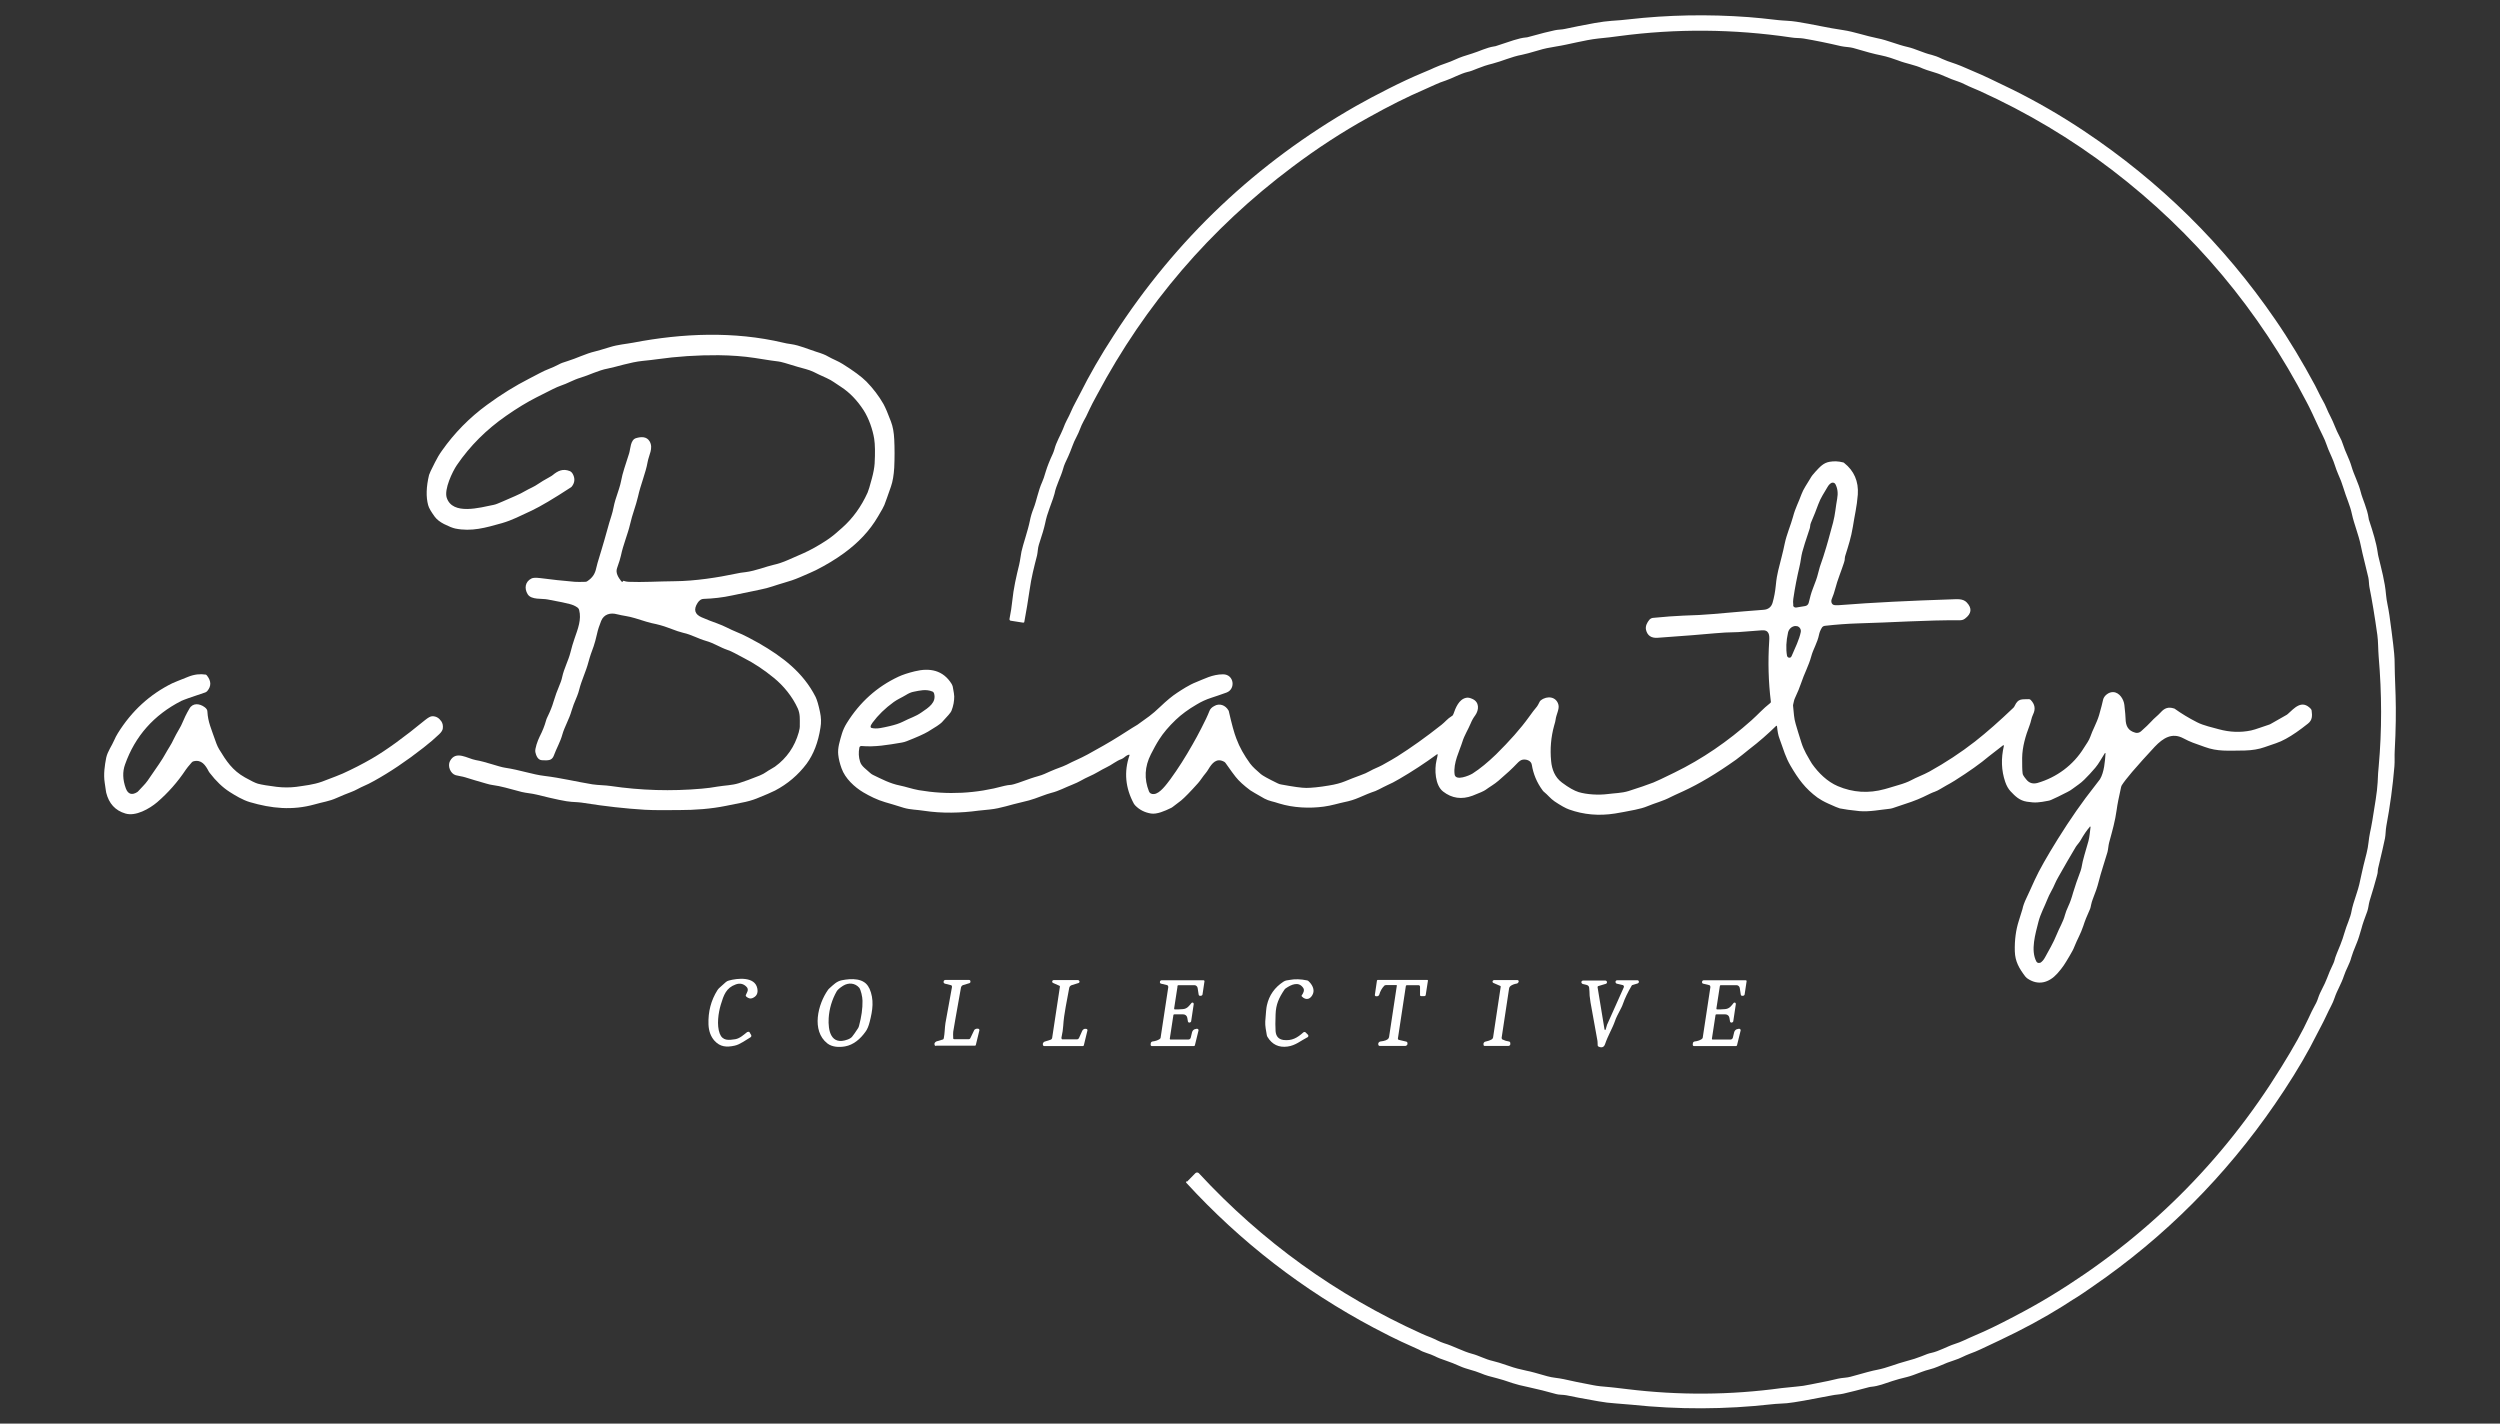
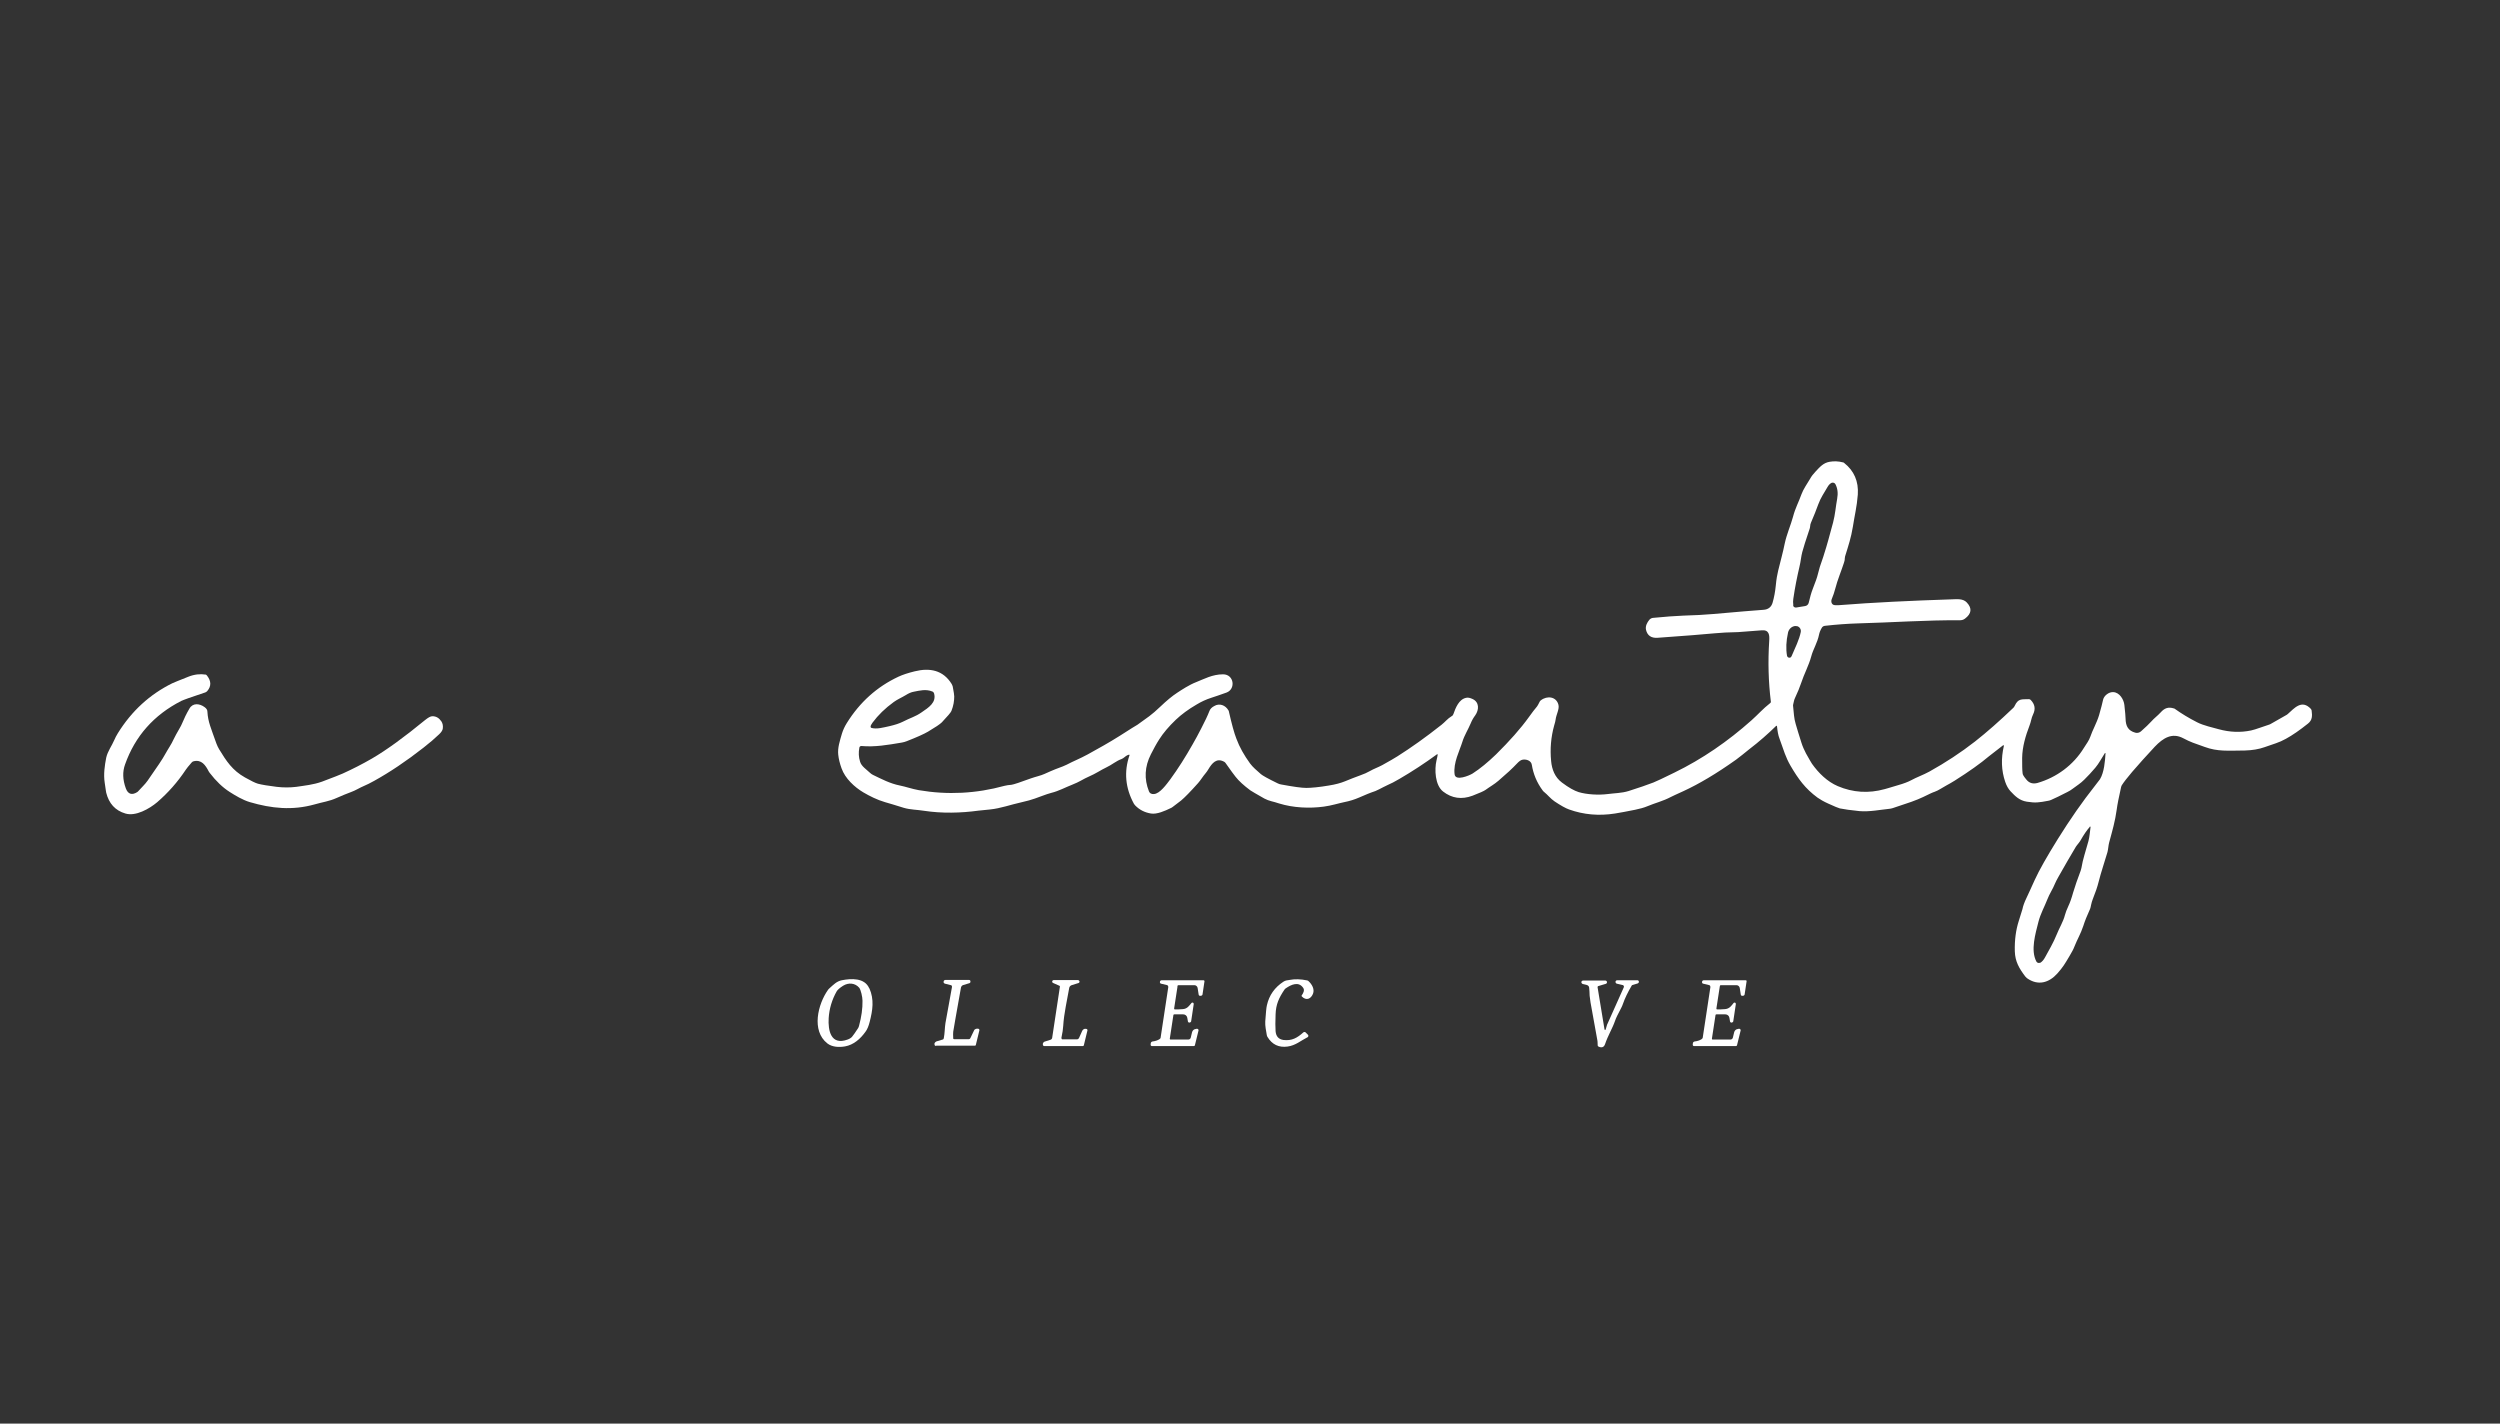
<svg xmlns="http://www.w3.org/2000/svg" width="216" height="123" viewBox="0 0 216 123" fill="none">
  <rect x="0" y="0" width="216" height="123" fill="#333333" stroke="none" />
  <path d="M148.709 85.107C148.658 85.107 148.606 85.146 148.593 85.21L148.296 87.137C148.296 87.176 148.321 87.215 148.347 87.215C148.528 87.215 148.761 87.215 149.033 87.189C149.421 87.163 149.589 86.904 149.783 86.659C149.822 86.62 149.886 86.607 149.938 86.646C149.964 86.671 149.977 86.71 149.977 86.749L149.757 88.223C149.757 88.301 149.666 88.353 149.589 88.353C149.524 88.353 149.472 88.288 149.472 88.236L149.421 87.939C149.395 87.771 149.253 87.641 149.072 87.641H148.296C148.257 87.641 148.218 87.667 148.218 87.719L147.908 89.749C147.908 89.775 147.921 89.801 147.946 89.814H149.524C149.615 89.814 149.692 89.749 149.718 89.659L149.834 89.18C149.873 89.038 149.99 88.922 150.132 88.909L150.248 88.883C150.313 88.883 150.378 88.922 150.391 88.986C150.391 88.999 150.391 89.012 150.391 89.038L150.08 90.305C150.08 90.344 150.028 90.383 149.977 90.383H146.369C146.304 90.383 146.252 90.331 146.252 90.266C146.252 90.254 146.265 90.137 146.265 90.137C146.265 90.06 146.343 89.995 146.421 89.982C146.653 89.956 146.847 89.891 147.015 89.788C147.067 89.749 147.119 89.698 147.119 89.633L147.778 85.288C147.778 85.197 147.74 85.12 147.649 85.107L147.158 84.99C147.093 84.978 147.054 84.926 147.054 84.861C147.054 84.745 147.119 84.693 147.235 84.693C148.515 84.693 149.718 84.693 150.83 84.693C150.869 84.693 150.908 84.719 150.908 84.77L150.74 85.896C150.74 85.973 150.675 86.025 150.597 86.038H150.559C150.481 86.051 150.416 86.012 150.403 85.934L150.313 85.353C150.287 85.223 150.171 85.12 150.041 85.12H148.671L148.709 85.107Z" fill="white" />
  <path d="M138.637 88.948C138.637 88.973 138.663 88.986 138.689 88.986C138.702 88.986 138.727 88.973 138.727 88.96L138.844 88.559C138.844 88.534 138.857 88.521 138.87 88.495L140.292 85.314C140.331 85.236 140.292 85.146 140.215 85.107C140.215 85.107 140.202 85.107 140.189 85.107L139.697 84.99C139.62 84.978 139.568 84.887 139.581 84.809C139.594 84.745 139.658 84.693 139.723 84.693H141.469C141.546 84.693 141.611 84.758 141.598 84.835C141.598 84.9 141.559 84.939 141.508 84.965L141.042 85.107C141.016 85.107 140.99 85.133 140.978 85.159C140.628 85.753 140.383 86.271 140.227 86.723C140.189 86.84 140.137 86.956 140.085 87.059C139.801 87.603 139.607 87.978 139.542 88.197C139.309 88.87 138.934 89.452 138.676 90.215C138.585 90.473 138.404 90.551 138.133 90.435C138.094 90.422 138.055 90.383 138.042 90.344C138.029 90.318 138.042 90.021 138.016 89.904C138.016 89.891 137.822 88.792 137.421 86.607C137.383 86.361 137.357 86.167 137.344 86.025C137.344 85.766 137.318 85.546 137.305 85.353C137.305 85.223 137.201 85.12 137.072 85.094L136.749 85.016C136.671 84.99 136.62 84.913 136.632 84.835C136.645 84.77 136.71 84.719 136.788 84.719H138.702C138.779 84.719 138.844 84.784 138.844 84.861C138.844 84.939 138.805 84.978 138.74 85.003L138.094 85.197C138.055 85.197 138.029 85.249 138.029 85.288L138.637 88.986V88.948Z" fill="white" />
  <path d="M112.487 85.973C112.603 85.805 112.733 85.559 112.603 85.365C112.215 84.771 111.582 85.055 111.09 85.391C111.051 85.417 111.013 85.456 110.974 85.508C110.495 86.219 110.237 86.788 110.211 87.641C110.185 88.262 110.185 88.754 110.211 89.103C110.25 89.542 110.47 89.788 110.883 89.853C111.62 89.943 112.086 89.672 112.616 89.193C112.668 89.154 112.745 89.154 112.797 89.193L113.004 89.4C113.056 89.452 113.056 89.542 113.004 89.594C112.952 89.646 112.978 89.62 112.965 89.62C112.383 89.918 111.931 90.331 111.245 90.422C110.495 90.525 109.913 90.254 109.513 89.594C109.474 89.542 109.461 89.478 109.448 89.413C109.396 89.09 109.293 88.637 109.319 88.249C109.37 87.525 109.409 87.06 109.461 86.853C109.655 85.986 110.133 85.314 110.883 84.822C111.077 84.693 111.207 84.706 111.414 84.667C111.866 84.577 112.383 84.59 112.927 84.706C112.978 84.706 113.03 84.745 113.056 84.771C113.34 85.029 113.599 85.456 113.444 85.857C113.263 86.309 112.862 86.491 112.474 86.09C112.448 86.064 112.448 86.012 112.474 85.986L112.487 85.973Z" fill="white" />
-   <path d="M119.057 84.667H123.325C123.351 84.667 123.377 84.693 123.377 84.719L123.183 85.96C123.183 86.012 123.131 86.064 123.066 86.064H122.782C122.73 86.064 122.691 86.025 122.691 85.973V85.249C122.691 85.184 122.639 85.12 122.562 85.12H121.566C121.514 85.12 121.463 85.158 121.463 85.21L120.777 89.736C120.777 89.775 120.803 89.827 120.842 89.84L121.501 89.995C121.566 90.008 121.618 90.085 121.605 90.15V90.215C121.579 90.305 121.501 90.37 121.411 90.37H119.213C119.148 90.37 119.083 90.318 119.083 90.241C119.083 90.163 119.083 90.241 119.083 90.228V90.15C119.109 90.059 119.187 89.995 119.277 89.982C119.639 89.943 119.872 89.853 119.963 89.723C119.988 89.684 120.001 89.646 120.014 89.607L120.687 85.158C120.687 85.133 120.674 85.107 120.648 85.107H119.769C119.691 85.107 119.626 85.133 119.575 85.197C119.381 85.404 119.251 85.65 119.174 85.921C119.148 86.012 119.07 86.077 118.98 86.077H118.889C118.838 86.077 118.786 86.025 118.786 85.973C118.786 85.96 118.967 84.732 118.967 84.732C118.967 84.693 119.006 84.667 119.032 84.667H119.057Z" fill="white" />
-   <path d="M131.111 84.68C131.163 84.68 131.214 84.719 131.214 84.784C131.214 84.848 131.214 84.809 131.214 84.822L131.188 84.874C131.163 84.926 131.124 84.965 131.059 84.978C130.826 85.016 130.632 85.094 130.503 85.197C130.438 85.249 130.4 85.314 130.387 85.391L129.74 89.672C129.74 89.724 129.766 89.788 129.818 89.814C129.999 89.905 130.18 89.956 130.361 89.982C130.438 89.982 130.503 90.06 130.49 90.15V90.228C130.49 90.305 130.4 90.37 130.322 90.37H128.279C128.214 90.37 128.175 90.318 128.175 90.267C128.175 90.215 128.175 90.267 128.175 90.254V90.15C128.201 90.073 128.266 90.008 128.343 89.995C128.537 89.956 128.731 89.892 128.887 89.801C128.951 89.762 128.99 89.711 129.003 89.633L129.662 85.249C129.662 85.223 129.662 85.197 129.624 85.184L129.029 84.926C128.964 84.9 128.938 84.822 128.964 84.758C128.99 84.719 129.029 84.68 129.081 84.68H131.124H131.111Z" fill="white" />
-   <path d="M64.614 89.167C64.666 89.128 64.731 89.141 64.756 89.18L64.899 89.426C64.937 89.49 64.912 89.581 64.847 89.62C64.485 89.827 63.929 90.253 63.476 90.344C62.778 90.499 62.222 90.46 61.73 89.917C61.407 89.555 61.239 89.09 61.213 88.52C61.174 87.408 61.433 86.426 61.989 85.546C62.041 85.469 62.105 85.391 62.17 85.339L62.687 84.874C62.765 84.796 62.868 84.745 62.972 84.719C63.722 84.512 65.222 84.356 65.429 85.391C65.519 85.818 65.364 86.102 64.989 86.245C64.821 86.309 64.653 86.257 64.472 86.102C64.433 86.064 64.42 86.012 64.446 85.96L64.575 85.676C64.64 85.533 64.614 85.365 64.498 85.262C64.239 84.99 63.916 84.925 63.567 85.055C62.739 85.352 62.532 85.96 62.273 86.814C62.066 87.512 61.911 88.572 62.183 89.296C62.429 89.943 62.959 89.878 63.528 89.788C63.929 89.723 64.291 89.374 64.575 89.154L64.614 89.167Z" fill="white" />
  <path d="M75.115 85.391C75.542 86.361 75.4 87.279 75.141 88.288C75.051 88.65 74.934 88.935 74.779 89.142C74.339 89.762 73.745 90.28 73.007 90.409C72.503 90.499 71.895 90.474 71.481 90.15C70.085 89.051 70.667 86.762 71.533 85.534C71.572 85.482 71.611 85.43 71.662 85.391C72.025 85.068 72.283 84.784 72.736 84.693C73.525 84.538 74.701 84.46 75.102 85.391H75.115ZM73.615 89.581C73.719 89.452 73.9 89.206 74.132 88.844C74.171 88.779 74.21 88.702 74.223 88.624C74.43 87.849 74.533 87.137 74.52 86.465C74.52 86.141 74.378 85.521 74.236 85.34C73.874 84.926 73.318 84.874 72.839 85.172C72.555 85.353 72.361 85.521 72.283 85.663C71.882 86.374 71.65 87.15 71.598 87.965C71.533 89.025 71.779 90.357 73.24 89.814C73.421 89.749 73.55 89.659 73.641 89.555L73.615 89.581Z" fill="white" />
  <path d="M101.741 85.21L101.444 87.137C101.444 87.176 101.469 87.215 101.508 87.215C101.689 87.215 101.922 87.215 102.194 87.189C102.582 87.163 102.75 86.891 102.944 86.659C102.982 86.62 103.047 86.607 103.099 86.646C103.125 86.671 103.138 86.71 103.138 86.749L102.918 88.223C102.918 88.301 102.827 88.353 102.75 88.353C102.685 88.353 102.633 88.288 102.633 88.236L102.582 87.939C102.556 87.771 102.413 87.641 102.232 87.641H101.457C101.418 87.641 101.379 87.667 101.379 87.719L101.069 89.749C101.069 89.775 101.082 89.801 101.107 89.814H102.685C102.776 89.814 102.853 89.749 102.879 89.659L102.995 89.18C103.034 89.038 103.151 88.922 103.293 88.909L103.409 88.883C103.474 88.883 103.539 88.922 103.551 88.986C103.551 88.999 103.551 89.012 103.551 89.038L103.241 90.305C103.241 90.344 103.189 90.383 103.138 90.383H99.53C99.465 90.383 99.413 90.331 99.413 90.266C99.413 90.254 99.426 90.137 99.426 90.137C99.426 90.06 99.504 89.995 99.581 89.982C99.814 89.956 100.008 89.891 100.176 89.788C100.241 89.749 100.28 89.698 100.28 89.633L100.939 85.288C100.939 85.197 100.9 85.12 100.81 85.107L100.319 84.99C100.254 84.978 100.215 84.926 100.215 84.861C100.215 84.745 100.28 84.693 100.396 84.693C101.676 84.693 102.879 84.693 103.991 84.693C104.03 84.693 104.069 84.732 104.069 84.77L103.901 85.896C103.901 85.973 103.836 86.025 103.758 86.038H103.72C103.642 86.051 103.577 86.012 103.564 85.934L103.474 85.353C103.448 85.223 103.332 85.12 103.202 85.12H101.832C101.78 85.12 101.728 85.159 101.715 85.223L101.741 85.21Z" fill="white" />
  <path d="M80.871 90.37C80.806 90.37 80.741 90.318 80.741 90.241C80.741 90.163 80.741 90.215 80.741 90.215V90.137C80.78 90.073 80.832 90.008 80.896 89.982L81.452 89.814C81.491 89.814 81.53 89.762 81.543 89.71C81.633 89.245 81.621 88.818 81.685 88.404C81.827 87.577 82.021 86.529 82.254 85.262C82.254 85.197 82.228 85.133 82.164 85.12L81.646 84.99C81.556 84.965 81.504 84.887 81.53 84.796C81.543 84.719 81.608 84.667 81.685 84.667H83.728C83.793 84.667 83.845 84.719 83.845 84.783V84.822C83.845 84.887 83.806 84.939 83.741 84.951L83.224 85.107C83.121 85.133 83.056 85.223 83.03 85.314C82.616 87.654 82.383 88.934 82.358 89.141C82.345 89.258 82.345 89.439 82.358 89.71C82.358 89.762 82.396 89.788 82.448 89.788H83.703C83.754 89.788 83.806 89.762 83.832 89.71L84.168 89.012C84.168 88.986 84.194 88.973 84.207 88.96C84.284 88.896 84.388 88.857 84.517 88.883C84.582 88.883 84.621 88.947 84.621 89.012L84.31 90.292C84.31 90.318 84.272 90.344 84.246 90.344H80.896L80.871 90.37Z" fill="white" />
  <path d="M93.775 88.896H93.853C93.905 88.896 93.956 88.948 93.956 88.999C93.956 89.051 93.956 89.012 93.956 89.025L93.646 90.305C93.646 90.344 93.594 90.383 93.556 90.383H90.232C90.168 90.383 90.103 90.331 90.103 90.254C90.103 90.176 90.103 90.254 90.103 90.228V90.163C90.129 90.086 90.18 90.021 90.258 89.995L90.788 89.827C90.853 89.801 90.892 89.749 90.905 89.685L91.577 85.249C91.577 85.21 91.577 85.184 91.538 85.172L90.982 84.926C90.918 84.9 90.892 84.822 90.918 84.758C90.943 84.706 90.982 84.68 91.034 84.68H93.129C93.206 84.68 93.258 84.732 93.271 84.809C93.271 84.874 93.232 84.926 93.168 84.939L92.586 85.12C92.482 85.159 92.392 85.249 92.379 85.366C92.198 86.426 91.926 87.551 91.862 88.637C91.849 88.896 91.797 89.245 91.706 89.672C91.706 89.737 91.732 89.801 91.797 89.801C91.797 89.801 91.81 89.801 91.823 89.801H93.038C93.129 89.801 93.194 89.749 93.232 89.672L93.504 89.064C93.556 88.961 93.659 88.883 93.788 88.883L93.775 88.896Z" fill="white" />
  <path d="M17.725 58.274C17.79 58.274 17.841 58.312 17.88 58.364C18.255 58.843 18.268 59.282 17.906 59.709C17.854 59.761 17.802 59.8 17.738 59.825C16.548 60.214 15.85 60.472 15.656 60.563C13.289 61.778 11.673 63.602 10.806 66.046C10.574 66.679 10.6 67.378 10.871 68.115C11.065 68.645 11.427 68.71 11.854 68.438C11.88 68.425 11.893 68.412 11.919 68.386C12.203 68.063 12.526 67.778 12.759 67.442C13.574 66.278 14.078 65.528 14.246 65.205C14.531 64.688 14.815 64.3 15.009 63.86C15.1 63.666 15.281 63.33 15.552 62.864C15.617 62.748 15.682 62.632 15.733 62.502C15.902 62.089 16.108 61.662 16.367 61.222C16.665 60.705 17.247 60.782 17.673 61.093C17.828 61.209 17.919 61.326 17.919 61.481C17.971 62.386 18.229 62.903 18.695 64.235C18.759 64.403 18.837 64.572 18.928 64.727C19.548 65.748 20.078 66.563 21.165 67.171C21.695 67.468 22.057 67.649 22.29 67.714C22.639 67.804 23.182 67.895 23.919 67.985C24.488 68.05 25.044 68.05 25.587 67.985C26.35 67.869 27.075 67.804 27.825 67.533C28.82 67.158 29.415 66.925 29.609 66.835C30.463 66.447 31.303 66.02 32.131 65.541C33.398 64.804 34.924 63.692 36.721 62.218C36.993 61.998 37.2 61.882 37.355 61.882C37.678 61.882 37.924 62.024 38.131 62.321C38.248 62.502 38.286 62.696 38.26 62.929C38.248 63.084 38.131 63.265 37.937 63.446C37.575 63.796 37.122 64.183 36.592 64.597C35.092 65.774 33.657 66.731 32.325 67.468C31.976 67.662 31.691 67.804 31.471 67.895C31.07 68.063 30.721 68.296 30.32 68.438C29.971 68.567 29.557 68.736 29.092 68.942C28.432 69.24 27.902 69.291 27.191 69.498C25.251 70.042 23.441 69.848 21.591 69.305C20.971 69.123 20.311 68.722 19.846 68.425C19.238 68.037 18.669 67.494 18.113 66.77C18.087 66.731 18.061 66.692 18.035 66.653C17.751 66.097 17.402 65.606 16.729 65.774C16.665 65.787 16.6 65.826 16.561 65.878C16.29 66.188 16.121 66.395 16.057 66.498C15.345 67.572 14.518 68.503 13.574 69.317C12.914 69.873 11.725 70.559 10.832 70.287C9.953 70.029 9.41 69.421 9.177 68.49C9.177 68.49 9.125 68.205 9.048 67.636C8.931 66.886 9.048 66.136 9.177 65.464C9.306 64.895 9.656 64.455 9.875 63.938C9.953 63.757 10.056 63.55 10.186 63.343C11.376 61.429 12.94 59.994 14.88 59.037C15.022 58.972 15.488 58.778 16.277 58.468C16.794 58.261 17.311 58.209 17.777 58.287L17.725 58.274Z" fill="white" />
-   <path d="M53.855 50.178C54.023 50.23 54.179 50.269 54.295 50.269C55.511 50.321 56.843 50.23 58.304 50.217C60.05 50.204 62.041 49.894 63.619 49.558C63.826 49.506 64.11 49.467 64.446 49.428C65.261 49.325 66.27 48.924 66.813 48.808C67.227 48.717 67.653 48.575 68.119 48.368C68.391 48.252 68.817 48.071 69.386 47.812C70.007 47.54 70.68 47.165 71.43 46.674C71.934 46.338 72.348 45.976 72.761 45.601C73.667 44.799 74.404 43.79 74.96 42.562C75.025 42.419 75.154 42.006 75.335 41.32C75.464 40.842 75.542 40.415 75.568 40.053C75.619 39.109 75.606 38.398 75.529 37.906C75.4 37.117 75.076 36.16 74.611 35.436C74.055 34.583 73.408 33.91 72.671 33.432C72.361 33.225 72.154 33.083 72.05 33.018C71.895 32.902 71.675 32.785 71.404 32.656C70.912 32.436 70.55 32.268 70.305 32.139C69.852 31.919 69.399 31.841 68.934 31.699C67.99 31.402 67.434 31.247 67.266 31.233C67.085 31.221 66.399 31.117 65.183 30.923C64.24 30.781 63.205 30.703 62.08 30.69C60.27 30.677 58.498 30.794 56.752 31.04C56.48 31.078 56.067 31.13 55.524 31.182C54.476 31.285 53.209 31.712 52.523 31.841C51.683 31.997 50.881 32.423 50.17 32.63C49.549 32.811 49.032 33.135 48.437 33.328C48.269 33.38 48.049 33.484 47.752 33.626C47.183 33.91 46.717 34.156 46.342 34.337C45.553 34.738 44.674 35.268 43.73 35.928C42.036 37.105 40.613 38.514 39.475 40.182C39.087 40.751 38.363 42.277 38.596 43.001C39.1 44.54 41.467 43.855 42.644 43.622C42.773 43.596 42.889 43.557 43.006 43.506C43.032 43.506 43.523 43.286 44.506 42.859C44.855 42.704 45.152 42.562 45.385 42.419C45.734 42.212 46.135 42.07 46.536 41.786C46.691 41.669 47.028 41.475 47.532 41.191C47.609 41.152 47.687 41.1 47.752 41.049C48.204 40.674 48.631 40.467 49.226 40.7C49.355 40.751 49.459 40.868 49.536 41.049C49.691 41.398 49.64 41.734 49.407 42.032C49.381 42.07 49.342 42.096 49.303 42.122C47.816 43.092 46.704 43.751 45.941 44.114C44.894 44.592 44.299 44.928 43.368 45.2C41.945 45.601 40.743 45.95 39.333 45.665C39.1 45.614 38.777 45.484 38.363 45.277C38.014 45.096 37.743 44.889 37.562 44.644C37.251 44.217 37.057 43.894 36.993 43.648C36.799 42.937 36.825 42.057 37.07 41.036C37.096 40.945 37.251 40.583 37.575 39.962C37.755 39.6 37.95 39.264 38.182 38.941C39.256 37.415 40.562 36.083 42.088 34.971C43.303 34.078 44.519 33.328 45.734 32.708C46.213 32.462 46.51 32.307 46.627 32.242C47.183 31.932 47.7 31.802 48.269 31.492C48.45 31.389 48.696 31.298 49.006 31.208C49.821 30.962 50.571 30.561 51.45 30.354C51.631 30.315 52.045 30.186 52.692 29.992C53.39 29.772 54.101 29.721 54.722 29.604C58.963 28.789 63.438 28.608 67.653 29.604C67.847 29.656 68.08 29.695 68.352 29.733C69.089 29.837 69.904 30.199 70.524 30.393C70.99 30.535 71.326 30.665 71.533 30.794C71.96 31.04 72.412 31.195 72.813 31.453C73.744 32.035 74.43 32.54 74.856 32.966C75.438 33.561 75.93 34.208 76.331 34.906C76.499 35.217 76.719 35.721 76.977 36.419C77.145 36.859 77.236 37.376 77.262 37.958C77.3 38.734 77.3 39.549 77.262 40.402C77.223 41.049 77.132 41.605 76.977 42.044C76.706 42.833 76.512 43.363 76.408 43.635C76.369 43.751 76.188 44.075 75.865 44.618C75.128 45.885 74.132 46.907 72.93 47.786C72.205 48.316 71.391 48.808 70.498 49.26C70.253 49.377 69.8 49.584 69.128 49.868C68.649 50.075 68.184 50.23 67.718 50.359C67.059 50.541 66.451 50.799 65.688 50.941C65.3 51.019 64.485 51.187 63.257 51.446C62.429 51.627 61.602 51.717 60.8 51.743C60.593 51.743 60.425 51.859 60.27 52.092C59.907 52.661 60.024 53.075 60.619 53.334C61.11 53.541 61.55 53.722 61.938 53.851C62.597 54.084 63.076 54.381 63.632 54.601C64.24 54.834 65.132 55.325 65.546 55.558C67.641 56.761 69.399 58.118 70.46 60.2C70.589 60.459 70.718 60.899 70.848 61.52C70.951 61.985 70.964 62.438 70.886 62.877C70.692 64.145 70.291 65.166 69.697 65.981C68.96 66.964 68.041 67.74 66.955 68.309C66.658 68.464 66.127 68.684 65.365 68.994C65.002 69.136 64.563 69.266 64.058 69.356C63.67 69.434 63.231 69.524 62.714 69.628C61.446 69.886 60.063 69.99 58.679 69.99C57.515 69.99 56.675 70.016 55.718 69.964C54.023 69.86 52.291 69.666 50.493 69.382C50.118 69.317 49.808 69.304 49.368 69.278C48.928 69.253 47.933 69.046 46.381 68.658C45.903 68.541 45.502 68.528 45.075 68.425C43.95 68.128 43.277 67.921 42.579 67.83C42.398 67.804 42.217 67.766 42.01 67.701C41.325 67.507 40.717 67.326 40.187 67.158C39.941 67.08 39.657 67.054 39.372 66.977C38.919 66.847 38.648 66.188 38.881 65.748C39.398 64.804 40.381 65.541 41.105 65.671C41.958 65.813 43.096 66.252 43.627 66.33C44.933 66.524 46.032 66.925 47.053 67.041C48.45 67.209 49.834 67.546 51.179 67.766C51.683 67.843 52.342 67.843 52.743 67.908C55.368 68.296 58.007 68.373 60.632 68.141C61.11 68.102 61.563 68.037 62.002 67.96C62.636 67.856 63.218 67.856 63.813 67.675C64.304 67.52 64.912 67.3 65.649 67.002C65.869 66.912 66.05 66.808 66.218 66.692C66.451 66.524 66.71 66.408 66.955 66.24C67.977 65.502 68.662 64.507 69.011 63.278C69.076 63.045 69.115 62.839 69.102 62.632C69.102 62.14 69.141 61.7 68.934 61.222C68.468 60.188 67.705 59.257 66.865 58.571C65.998 57.86 65.132 57.291 64.291 56.864C63.658 56.541 63.257 56.282 62.817 56.14C62.274 55.959 61.627 55.545 61.007 55.377C60.321 55.183 59.713 54.821 59.041 54.679C58.808 54.627 58.369 54.485 57.735 54.239C57.295 54.071 56.817 53.941 56.3 53.838C56.157 53.812 55.679 53.67 54.864 53.411C54.282 53.23 53.817 53.204 53.325 53.075C52.73 52.907 52.174 53.075 51.941 53.644C51.786 54.032 51.657 54.407 51.579 54.782C51.476 55.222 51.386 55.571 51.295 55.83C51.127 56.282 50.972 56.709 50.842 57.2C50.635 58.002 50.248 58.765 50.041 59.593C49.989 59.787 49.937 59.968 49.859 60.149C49.627 60.679 49.472 61.106 49.381 61.416C49.187 62.114 48.76 62.839 48.592 63.446C48.424 64.08 48.075 64.662 47.829 65.334C47.765 65.49 47.635 65.619 47.48 65.658C47.325 65.696 47.105 65.709 46.821 65.683C46.446 65.658 46.316 65.257 46.252 64.972C46.2 64.688 46.459 63.977 46.627 63.64C46.872 63.162 47.053 62.709 47.17 62.282C47.196 62.166 47.247 62.05 47.299 61.946C47.545 61.442 47.713 61.015 47.816 60.653C47.984 60.097 48.14 59.67 48.282 59.347C48.424 59.024 48.528 58.726 48.579 58.468C48.734 57.756 49.122 57.032 49.278 56.399C49.394 55.946 49.51 55.532 49.64 55.17C49.937 54.317 50.248 53.528 50.041 52.713C50.015 52.61 49.95 52.519 49.859 52.467C49.678 52.338 49.459 52.248 49.2 52.183C48.993 52.118 48.359 51.989 47.325 51.795C46.834 51.691 45.903 51.847 45.592 51.342C45.282 50.838 45.372 50.256 45.915 49.984C46.058 49.907 46.303 49.907 46.665 49.946C47.622 50.075 48.618 50.178 49.666 50.269C49.885 50.282 50.183 50.282 50.584 50.269C50.635 50.269 50.687 50.256 50.739 50.217C51.191 49.92 51.411 49.584 51.515 49.079C51.541 48.95 51.58 48.795 51.631 48.627C51.851 47.889 52.058 47.23 52.226 46.635C52.226 46.609 52.278 46.441 52.368 46.131C52.575 45.381 52.73 44.838 52.834 44.54C52.989 44.075 53.028 43.635 53.17 43.195C53.429 42.419 53.597 41.902 53.648 41.618C53.804 40.777 54.036 40.208 54.36 39.161C54.476 38.786 54.463 37.997 54.955 37.855C55.394 37.725 55.873 37.699 56.131 38.139C56.468 38.734 56.054 39.316 55.95 39.937C55.795 40.842 55.343 41.889 55.123 42.911C54.942 43.7 54.631 44.437 54.437 45.303C54.243 46.144 53.843 47.062 53.648 48.006C53.61 48.213 53.493 48.575 53.312 49.092C53.17 49.493 53.416 49.881 53.674 50.217C53.7 50.243 53.739 50.269 53.778 50.282L53.855 50.178Z" fill="white" />
  <path d="M97.421 65.244C97.253 65.308 97.085 65.515 96.904 65.58C96.684 65.657 96.477 65.774 96.257 65.916C95.792 66.239 95.378 66.382 94.874 66.692C94.382 66.989 93.878 67.157 93.374 67.455C93.193 67.558 92.947 67.675 92.624 67.804C92.055 68.024 91.473 68.347 90.839 68.502C90.348 68.632 89.843 68.852 89.416 68.994C89.119 69.097 88.731 69.214 88.253 69.317C87.36 69.511 86.455 69.847 85.537 69.938C84.942 70.002 84.606 70.041 84.528 70.041C83.015 70.248 81.386 70.287 79.847 70.054C79.201 69.951 78.657 69.964 78.088 69.796C77.377 69.576 76.834 69.408 76.459 69.304C75.787 69.11 75.127 68.774 74.597 68.464C73.834 68.011 73.019 67.261 72.709 66.382C72.554 65.955 72.463 65.567 72.424 65.205C72.36 64.623 72.554 64.028 72.748 63.368C72.838 63.084 72.968 62.787 73.162 62.476C74.287 60.666 75.774 59.334 77.623 58.467C77.985 58.299 78.451 58.144 79.032 58.002C80.338 57.679 81.489 57.898 82.227 59.101C82.265 59.166 82.291 59.243 82.317 59.321C82.408 59.786 82.446 60.071 82.446 60.174C82.446 60.562 82.382 60.976 82.201 61.429C82.149 61.558 81.877 61.881 81.373 62.412C81.218 62.567 80.817 62.838 80.183 63.213C79.834 63.42 79.226 63.692 78.334 64.041C78.205 64.093 78.063 64.132 77.92 64.157C76.692 64.364 75.606 64.558 74.429 64.455C74.338 64.455 74.261 64.507 74.248 64.597C74.17 65.011 74.183 65.412 74.312 65.813C74.429 66.213 74.856 66.472 75.179 66.782C75.256 66.847 75.334 66.912 75.424 66.951C76.149 67.3 76.899 67.701 77.752 67.869C78.218 67.959 78.8 68.166 79.382 68.27C81.877 68.696 84.347 68.567 86.791 67.895C86.985 67.843 87.141 67.83 87.399 67.804C87.58 67.778 88.136 67.597 89.08 67.248C89.481 67.106 89.921 67.015 90.231 66.873C90.632 66.692 90.955 66.55 91.188 66.459C91.718 66.265 92.042 66.136 92.158 66.071C92.766 65.748 93.27 65.567 93.981 65.179C94.912 64.662 95.766 64.196 96.749 63.575C97.641 63.007 98.145 62.683 98.275 62.618C98.339 62.58 98.676 62.334 99.296 61.881C99.568 61.675 99.891 61.403 100.253 61.054C100.796 60.536 101.275 60.136 101.715 59.851C102.09 59.605 102.749 59.166 103.357 58.933C104.016 58.674 104.753 58.261 105.672 58.261C106.629 58.261 106.784 59.541 105.969 59.838C105.439 60.032 104.999 60.174 104.65 60.291C104.21 60.433 103.784 60.627 103.383 60.873C102.671 61.286 102.077 61.726 101.585 62.192C100.977 62.774 100.499 63.343 100.163 63.873C99.904 64.274 99.671 64.713 99.439 65.166C98.895 66.239 98.844 67.3 99.27 68.373C99.335 68.541 99.477 68.619 99.697 68.606C100.214 68.58 100.796 67.752 101.12 67.326C101.792 66.407 102.426 65.399 103.034 64.326C103.292 63.873 103.551 63.407 103.797 62.916C104.107 62.321 104.34 61.83 104.495 61.429C104.559 61.261 104.689 61.118 104.909 61.002C105.361 60.73 105.879 60.925 106.137 61.377C106.163 61.416 106.176 61.442 106.176 61.48C106.422 62.554 106.629 63.33 106.823 63.821C107.094 64.558 107.495 65.257 107.999 65.955C108.258 66.304 108.568 66.55 108.943 66.886C109.073 67.002 109.551 67.274 110.379 67.675C110.482 67.727 110.586 67.765 110.689 67.778C111.737 67.972 112.461 68.076 112.862 68.076C113.262 68.076 114 68.011 114.814 67.869C115.396 67.778 115.849 67.649 116.198 67.507C116.663 67.313 117.103 67.145 117.53 66.989C117.853 66.873 118.125 66.757 118.345 66.627C118.707 66.42 119.056 66.304 119.418 66.11C120.052 65.761 120.491 65.502 120.737 65.347C121.901 64.61 123.181 63.705 124.552 62.618C124.849 62.386 125.069 62.088 125.418 61.881C125.496 61.843 125.548 61.778 125.573 61.7C125.767 61.144 126.052 60.42 126.673 60.291C126.828 60.252 127.009 60.291 127.229 60.394C127.823 60.666 127.798 61.325 127.461 61.804C127.306 62.011 127.177 62.231 127.061 62.515C126.854 63.019 126.517 63.537 126.349 64.093C126.117 64.856 125.548 65.903 125.677 66.899C125.754 67.52 126.957 67.002 127.229 66.834C127.875 66.42 128.548 65.864 129.259 65.179C130.423 64.028 131.38 62.955 132.104 61.946C132.414 61.519 132.595 61.274 132.673 61.196C132.88 60.963 132.906 60.847 133.035 60.614C133.061 60.575 133.087 60.536 133.125 60.511C133.669 60.084 134.47 60.174 134.651 60.899C134.742 61.274 134.457 61.739 134.406 62.166C134.393 62.282 134.354 62.45 134.276 62.696C134.005 63.679 133.914 64.713 134.018 65.761C134.082 66.472 134.341 67.157 134.949 67.61C135.531 68.05 136.022 68.321 136.397 68.438C137.083 68.645 138.104 68.709 138.906 68.606C139.488 68.528 140.121 68.528 140.703 68.347C141.596 68.063 142.32 67.817 142.85 67.61C143.083 67.52 143.691 67.235 144.66 66.757C147.079 65.58 149.303 64.041 151.32 62.243C151.902 61.726 152.303 61.248 152.95 60.743C152.988 60.718 153.014 60.666 153.001 60.614C152.794 58.92 152.743 57.187 152.859 55.39C152.898 54.859 152.859 54.407 152.213 54.459C150.945 54.562 150.273 54.614 150.182 54.614C149.368 54.627 148.682 54.666 148.152 54.717C147.221 54.808 145.566 54.937 143.212 55.105C142.669 55.144 142.333 54.911 142.216 54.42C142.139 54.096 142.32 53.773 142.501 53.553C142.578 53.463 142.695 53.398 142.811 53.385C143.872 53.282 144.751 53.217 145.423 53.191C146.406 53.166 147.273 53.114 148.049 53.049C150.131 52.868 151.566 52.739 152.368 52.687C152.782 52.661 153.053 52.441 153.157 52.053C153.286 51.601 153.376 51.122 153.428 50.592C153.48 50.036 153.557 49.609 153.635 49.299C153.881 48.277 154.023 47.838 154.204 46.945C154.359 46.195 154.734 45.329 154.915 44.656C155.122 43.868 155.394 43.415 155.652 42.691C155.808 42.264 156.144 41.786 156.389 41.372C156.506 41.152 156.674 40.945 156.868 40.738C157.243 40.337 157.54 39.988 158.084 39.898C158.446 39.833 158.834 39.846 159.234 39.949C159.273 39.949 159.312 39.975 159.338 40.001C160.191 40.673 160.592 41.592 160.515 42.73C160.437 43.777 160.23 44.566 160.088 45.51C159.933 46.454 159.713 47.113 159.415 48.07C159.403 48.122 159.39 48.187 159.39 48.239C159.39 48.394 159.351 48.523 159.312 48.639C159.105 49.286 158.756 50.114 158.562 50.877C158.484 51.161 158.394 51.459 158.265 51.756C158.174 51.963 158.239 52.273 158.536 52.286C158.717 52.286 158.834 52.299 158.898 52.286C161.847 52.053 165.105 51.898 168.662 51.782C169.075 51.769 169.606 51.704 169.929 52.053C170.407 52.558 170.343 53.023 169.774 53.45C169.644 53.553 169.489 53.592 169.308 53.592C166.528 53.566 163.424 53.786 160.45 53.864C159.635 53.89 158.704 53.954 157.67 54.071C157.553 54.084 157.45 54.148 157.398 54.252C157.282 54.446 157.204 54.64 157.165 54.834C157.023 55.545 156.661 56.075 156.493 56.709C156.286 57.485 155.872 58.235 155.601 59.062C155.497 59.386 155.316 59.812 155.083 60.317C155.045 60.407 155.006 60.498 154.993 60.588L154.928 60.873C154.915 60.937 154.915 60.989 154.928 61.054C154.993 61.636 154.993 62.037 155.148 62.554C155.264 62.968 155.433 63.498 155.639 64.157C155.743 64.494 155.885 64.804 156.04 65.101C156.325 65.606 156.493 65.903 156.558 65.994C157.127 66.795 157.877 67.532 158.782 67.921C160.088 68.477 161.446 68.567 162.842 68.179C162.881 68.179 163.269 68.05 163.98 67.843C164.485 67.701 164.847 67.558 165.092 67.429C165.61 67.145 166.153 66.963 166.696 66.666C168.093 65.89 169.412 65.024 170.64 64.067C171.662 63.265 172.761 62.295 173.951 61.157C174.002 61.105 174.041 61.054 174.067 60.989C174.377 60.33 174.662 60.433 175.296 60.407C175.36 60.407 175.412 60.433 175.451 60.472C175.813 60.847 175.89 61.248 175.658 61.726C175.502 62.037 175.49 62.347 175.347 62.696C175.011 63.575 174.727 64.519 174.714 65.489C174.714 66.071 174.714 66.511 174.752 66.808C174.752 66.925 174.869 67.106 175.076 67.352C175.321 67.662 175.645 67.752 176.033 67.649C177.688 67.171 179.136 66.11 180.054 64.61C180.3 64.222 180.481 63.989 180.598 63.666C180.779 63.11 181.154 62.476 181.36 61.791C181.529 61.196 181.645 60.756 181.71 60.446C181.787 60.11 182.201 59.773 182.589 59.799C183.132 59.825 183.494 60.433 183.546 60.911C183.611 61.519 183.649 61.907 183.649 62.088C183.662 62.748 183.882 63.136 184.49 63.304C184.658 63.356 184.852 63.304 184.981 63.188C185.382 62.838 185.667 62.554 185.848 62.36C186.145 62.024 186.391 61.868 186.688 61.545C187.012 61.183 187.335 61.054 187.826 61.209C187.865 61.209 187.891 61.235 187.93 61.261C188.473 61.649 189.107 62.037 189.818 62.399C190.387 62.696 191.214 62.864 191.706 63.007C192.65 63.265 193.581 63.304 194.499 63.11C194.913 63.019 195.482 62.787 195.986 62.631C196.077 62.606 196.167 62.567 196.245 62.515L197.564 61.765C197.59 61.752 197.628 61.726 197.654 61.7C198.236 61.183 198.87 60.407 199.659 61.248C199.685 61.286 199.71 61.325 199.723 61.377C199.788 61.855 199.788 62.218 199.413 62.515C198.702 63.084 198.068 63.524 197.499 63.834C196.904 64.17 196.439 64.274 195.65 64.558C195.197 64.726 194.564 64.83 193.969 64.843C192.469 64.856 191.602 64.946 190.477 64.532C189.572 64.209 189.288 64.132 188.628 63.782C187.671 63.278 186.895 63.757 186.171 64.519C185.434 65.308 184.787 66.032 184.218 66.692C183.779 67.209 183.481 67.597 183.326 67.843C183.3 67.895 183.274 67.946 183.261 68.011C183.067 68.877 182.938 69.524 182.886 69.938C182.744 70.972 182.511 71.761 182.227 72.809C182.162 73.067 182.149 73.378 182.085 73.623C181.852 74.438 181.542 75.305 181.309 76.236C181.218 76.611 181.05 77.102 180.817 77.684C180.753 77.839 180.714 77.994 180.675 78.162C180.636 78.356 180.61 78.473 180.585 78.525C180.313 79.119 180.119 79.611 180.003 79.986C179.77 80.697 179.472 81.162 179.214 81.822C179.149 82.003 179.007 82.262 178.8 82.611C178.386 83.309 178.244 83.555 177.765 84.098C177.041 84.913 176.084 85.197 175.127 84.512C175.076 84.473 175.024 84.421 174.985 84.37C174.455 83.671 174.106 83.076 174.08 82.197C174.054 81.227 174.17 80.348 174.429 79.546C174.623 78.925 174.727 78.602 174.739 78.55C174.791 78.279 174.908 77.956 175.089 77.581C175.244 77.244 175.49 76.727 175.8 76.029C176.188 75.175 176.86 73.998 177.791 72.498C178.878 70.752 179.938 69.24 180.973 67.933C181.218 67.623 181.373 67.416 181.438 67.326C181.8 66.731 181.878 65.748 181.917 65.088C181.917 65.076 181.917 65.063 181.891 65.063C181.891 65.063 181.878 65.063 181.865 65.063C181.516 65.606 181.36 65.942 181.037 66.33C180.714 66.718 180.391 67.054 180.08 67.364C179.744 67.701 179.46 67.856 179.072 68.153C178.942 68.257 178.787 68.347 178.632 68.425C178.011 68.748 177.546 68.968 177.222 69.11C177.132 69.149 177.054 69.175 176.964 69.188C176.149 69.343 175.865 69.382 175.114 69.265C174.481 69.162 174.119 68.8 173.705 68.36C173.524 68.166 173.369 67.895 173.252 67.558C172.916 66.576 172.877 65.541 173.136 64.442C173.136 64.416 173.136 64.403 173.11 64.39C173.11 64.39 173.084 64.39 173.071 64.39C172.295 64.985 171.882 65.308 171.856 65.334C171.106 65.968 170.123 66.666 168.894 67.442C168.623 67.61 168.377 67.752 168.157 67.869C167.795 68.063 167.485 68.296 167.149 68.412C167.006 68.451 166.683 68.606 166.153 68.865C165.894 68.994 165.558 69.123 165.144 69.278C164.614 69.459 164.071 69.64 163.528 69.822C163.424 69.86 163.308 69.873 163.204 69.886C162.532 69.951 161.497 70.158 160.657 70.08C159.894 70.002 159.338 69.925 158.963 69.847C158.846 69.821 158.51 69.679 157.967 69.433C157.566 69.252 157.256 69.071 157.036 68.916C155.963 68.127 155.368 67.3 154.695 66.149C154.282 65.438 154.114 64.83 153.764 63.86C153.622 63.498 153.583 63.188 153.532 62.748C153.532 62.722 153.506 62.696 153.48 62.709C153.48 62.709 153.454 62.709 153.454 62.722C152.769 63.394 151.993 64.08 151.113 64.752C150.7 65.076 150.363 65.373 150.001 65.632C148.294 66.847 146.781 67.739 145.462 68.347C144.842 68.632 144.467 68.8 144.376 68.852C143.665 69.227 143.057 69.356 142.281 69.679C142.035 69.783 141.699 69.873 141.272 69.964C140.587 70.106 140.005 70.209 139.54 70.287C138.143 70.507 136.824 70.39 135.57 69.938C135.272 69.834 134.858 69.602 134.315 69.24C133.953 68.994 133.72 68.671 133.41 68.425C133.358 68.386 133.307 68.334 133.268 68.27C132.776 67.597 132.479 66.873 132.35 66.084C132.298 65.709 131.845 65.567 131.522 65.644C131.393 65.67 131.237 65.787 131.056 65.981C130.694 66.369 130.164 66.86 129.466 67.455C129.091 67.778 128.742 67.959 128.354 68.244C128.211 68.347 127.836 68.515 127.229 68.748C126.298 69.097 125.444 68.981 124.681 68.386C123.983 67.843 123.931 66.472 124.112 65.709C124.164 65.489 124.203 65.321 124.216 65.205C124.216 65.192 124.216 65.166 124.19 65.166H124.164C123.103 65.942 122.017 66.653 120.905 67.3C120.504 67.532 120.168 67.714 119.883 67.83C119.327 68.089 118.965 68.334 118.5 68.464C118.396 68.49 118.047 68.645 117.439 68.903C117.026 69.084 116.599 69.214 116.146 69.304C115.694 69.395 114.995 69.615 114.375 69.692C113.133 69.86 111.737 69.796 110.521 69.421C110.236 69.33 110.017 69.265 109.849 69.227C109.642 69.175 109.435 69.097 109.241 68.994C108.529 68.593 108.116 68.347 108.025 68.283C107.469 67.869 107.042 67.481 106.758 67.119C106.641 66.977 106.344 66.576 105.891 65.929C105.853 65.877 105.814 65.838 105.762 65.813C105.116 65.463 104.728 65.916 104.391 66.485C104.327 66.588 104.262 66.692 104.184 66.782C103.9 67.119 103.732 67.416 103.512 67.662C102.853 68.399 102.361 68.903 102.051 69.162C102.012 69.201 101.766 69.382 101.34 69.705C101.275 69.757 101.197 69.808 101.12 69.834C100.667 70.054 99.956 70.377 99.439 70.287C98.895 70.197 98.443 69.964 98.081 69.589C98.042 69.55 98.003 69.498 97.977 69.459C97.227 68.089 97.098 66.679 97.589 65.257C97.589 65.231 97.589 65.205 97.564 65.205H97.538L97.421 65.244ZM154.928 52.299C154.928 52.415 155.045 52.493 155.161 52.493C155.161 52.493 155.161 52.493 155.174 52.493L155.963 52.364C156.118 52.338 156.234 52.234 156.273 52.079C156.415 51.523 156.454 51.316 156.648 50.812C156.855 50.282 156.997 49.894 157.049 49.661C157.178 49.144 157.295 48.756 157.398 48.497C157.45 48.368 157.579 47.967 157.786 47.282C157.825 47.152 157.877 46.958 157.954 46.7C158.096 46.208 158.239 45.678 158.381 45.135C158.562 44.45 158.614 43.712 158.73 43.105C158.821 42.613 158.769 42.187 158.575 41.824C158.51 41.708 158.355 41.669 158.239 41.721C158.096 41.798 157.993 41.915 157.902 42.07C157.605 42.587 157.308 43.001 157.101 43.57C156.933 44.049 156.713 44.579 156.467 45.161C156.428 45.238 156.402 45.355 156.389 45.523C156.389 45.587 156.364 45.639 156.351 45.691C156.027 46.661 155.808 47.333 155.717 47.695C155.614 48.07 155.588 48.51 155.471 48.976C155.264 49.855 155.083 50.773 154.941 51.743C154.915 51.898 154.915 52.079 154.941 52.286L154.928 52.299ZM155.148 54.084C154.825 54.096 154.566 54.329 154.489 54.64C154.32 55.403 154.295 56.062 154.398 56.657C154.424 56.773 154.527 56.838 154.631 56.825C154.695 56.825 154.747 56.773 154.786 56.709C155.109 55.959 155.458 55.26 155.588 54.601C155.627 54.368 155.484 54.148 155.252 54.096C155.213 54.096 155.187 54.096 155.148 54.096V54.084ZM75.282 62.89C75.761 63.019 76.278 62.864 76.873 62.735C77.312 62.631 77.688 62.515 77.998 62.36C78.644 62.024 79.097 61.92 79.627 61.545C80.235 61.131 80.933 60.692 80.701 59.903C80.675 59.838 80.636 59.773 80.558 59.748C80.002 59.515 79.446 59.67 78.968 59.761C78.735 59.799 78.502 59.903 78.257 60.058C77.894 60.278 77.545 60.42 77.222 60.653C76.472 61.196 75.864 61.791 75.386 62.438C75.269 62.593 75.218 62.709 75.218 62.787C75.218 62.838 75.243 62.877 75.295 62.89H75.282ZM180.559 71.438C180.287 71.748 180.029 72.136 179.77 72.589C179.718 72.679 179.666 72.757 179.602 72.835C179.472 72.99 179.395 73.106 179.356 73.158C178.878 73.96 178.373 74.826 177.843 75.77C177.714 75.99 177.623 76.184 177.559 76.326C177.365 76.817 177.08 77.205 176.873 77.749C176.666 78.292 176.304 78.938 176.123 79.637C175.865 80.671 175.425 82.094 175.942 83.076C176.007 83.193 176.149 83.232 176.265 83.18C176.265 83.18 176.265 83.18 176.291 83.18C176.434 83.089 176.576 82.934 176.692 82.714C176.964 82.223 177.442 81.395 177.701 80.736C177.908 80.206 178.27 79.624 178.412 79.055C178.464 78.848 178.567 78.589 178.709 78.279C178.839 78.007 178.981 77.619 179.123 77.102C179.278 76.572 179.498 75.951 179.77 75.227C179.796 75.149 179.822 75.072 179.835 74.994C179.951 74.244 180.223 73.481 180.442 72.666C180.546 72.266 180.559 71.916 180.623 71.464C180.623 71.438 180.61 71.412 180.585 71.412C180.572 71.412 180.559 71.412 180.546 71.425L180.559 71.438Z" fill="white" />
-   <path d="M102.57 102.086L103.281 101.362C103.359 101.284 103.501 101.284 103.579 101.362C109.049 107.272 115.45 111.888 122.795 115.212C123.092 115.341 123.377 115.47 123.636 115.561C124.024 115.716 124.386 115.936 124.761 116.052C125.549 116.285 126.403 116.763 127.192 116.97C127.748 117.113 128.356 117.449 128.938 117.578C129.222 117.643 129.713 117.785 130.412 118.031C130.839 118.186 131.343 118.315 131.899 118.432C132.248 118.496 132.843 118.664 133.696 118.91C134.149 119.039 134.615 119.052 135.093 119.156C135.714 119.298 136.567 119.479 137.679 119.686C137.99 119.751 138.481 119.802 139.141 119.854C139.218 119.854 139.71 119.919 140.602 120.022C145.05 120.565 149.486 120.54 153.921 119.932C154.219 119.893 154.646 119.854 155.202 119.802C155.564 119.777 155.991 119.712 156.482 119.608C157.698 119.376 158.473 119.208 158.81 119.117C159.133 119.039 159.611 119.039 159.896 118.949C161.086 118.613 161.849 118.406 162.172 118.354C163.051 118.186 163.84 117.824 164.706 117.604C165.211 117.475 165.638 117.332 166 117.19C166.401 117.022 166.685 116.919 166.853 116.893C167.526 116.751 168.25 116.324 168.858 116.13C169.452 115.949 169.905 115.69 170.668 115.367C171.599 114.979 172.685 114.449 173.94 113.789C175.155 113.156 176.216 112.561 177.108 112.018C185.371 107.013 192.044 100.405 197.1 92.206C198.186 90.46 198.962 89.051 199.454 87.978C199.661 87.525 199.803 87.24 199.881 87.098C200.075 86.762 200.217 86.465 200.294 86.206C200.475 85.65 200.812 85.171 201.057 84.512C201.174 84.189 201.355 83.749 201.613 83.219C201.704 83.038 201.743 82.766 201.807 82.624C201.807 82.598 201.95 82.262 202.208 81.628C202.35 81.266 202.467 80.93 202.557 80.606C202.738 79.947 203.088 79.275 203.178 78.693C203.23 78.395 203.385 77.878 203.631 77.141C203.773 76.727 203.915 76.158 204.057 75.434C204.122 75.111 204.264 74.529 204.471 73.727C204.639 73.093 204.652 72.472 204.769 71.942C204.872 71.503 205.04 70.546 205.26 69.084C205.351 68.515 205.402 68.024 205.428 67.61C205.454 67.002 205.48 66.537 205.519 66.227C205.803 63.084 205.79 59.929 205.519 56.761C205.467 56.14 205.48 55.403 205.402 54.86C205.17 53.191 204.937 51.821 204.717 50.721C204.678 50.528 204.678 50.139 204.626 49.907C204.407 48.924 204.161 48.07 203.967 47.114C203.799 46.247 203.398 45.303 203.204 44.411C203.049 43.661 202.725 43.014 202.454 42.109C202.35 41.76 202.208 41.385 202.014 40.958C201.794 40.467 201.691 39.975 201.445 39.458C201.225 38.98 201.07 38.605 200.993 38.359C200.85 37.919 200.592 37.479 200.333 36.91C199.906 35.979 199.57 35.255 199.299 34.751C195.173 26.798 189.561 20.099 182.475 14.681C178.97 12.004 175.142 9.715 171.004 7.84C170.901 7.788 170.694 7.711 170.396 7.581C169.996 7.426 169.517 7.142 169.129 7.025C168.418 6.806 167.849 6.469 167.189 6.275C166.595 6.094 166.245 5.978 166.142 5.926C165.457 5.603 164.694 5.499 164.008 5.228C163.711 5.111 163.012 4.879 162.547 4.788C161.952 4.672 161.137 4.452 160.103 4.142C159.831 4.064 159.405 4.064 159.055 3.986C157.904 3.715 156.818 3.495 155.822 3.327C155.538 3.275 155.124 3.301 154.762 3.236C149.796 2.499 144.831 2.46 139.878 3.12C139.348 3.198 138.753 3.262 138.093 3.327C136.903 3.456 135.494 3.857 134.472 4.012C133.89 4.103 133.386 4.206 132.972 4.336C132.235 4.555 131.744 4.685 131.485 4.736C130.619 4.892 129.765 5.292 128.951 5.499C128.472 5.616 128.045 5.758 127.67 5.913C127.295 6.068 127.024 6.172 126.817 6.211C126.17 6.366 125.485 6.767 124.903 6.961C124.243 7.168 123.843 7.4 123.028 7.75C121.644 8.344 120.028 9.146 118.204 10.168C115.98 11.396 113.795 12.819 111.648 14.435C104.549 19.763 98.936 26.319 94.811 34.066C94.707 34.259 94.643 34.376 94.63 34.402C94.475 34.673 94.307 35.01 94.113 35.41C93.906 35.863 93.751 36.186 93.621 36.393C93.376 36.82 93.259 37.298 93.013 37.738C92.716 38.268 92.561 38.863 92.302 39.419C92.082 39.898 91.94 40.156 91.85 40.518C91.656 41.217 91.242 41.954 91.112 42.652C91.087 42.781 90.944 43.208 90.673 43.932C90.518 44.346 90.388 44.773 90.298 45.225C90.22 45.6 90.039 46.221 89.755 47.075C89.664 47.346 89.664 47.721 89.6 47.993C89.341 49.002 89.108 49.894 88.953 51.006C88.824 51.872 88.681 52.791 88.5 53.734C88.5 53.773 88.449 53.799 88.41 53.799L87.337 53.631C87.259 53.631 87.207 53.553 87.22 53.476C87.337 52.881 87.414 52.39 87.453 51.976C87.569 50.812 87.815 49.777 88.061 48.769C88.151 48.381 88.19 47.967 88.255 47.657C88.384 47.049 88.811 45.846 88.979 45.006C89.043 44.669 89.147 44.307 89.302 43.919C89.561 43.26 89.703 42.393 90.039 41.656C90.13 41.462 90.233 41.165 90.35 40.751C90.492 40.286 90.699 39.768 90.97 39.186C91.022 39.07 91.061 38.954 91.1 38.824C91.255 38.204 91.643 37.57 91.837 37.078C91.966 36.729 92.082 36.471 92.173 36.303C92.483 35.747 92.6 35.346 92.923 34.764C93.026 34.583 93.156 34.324 93.324 34.001C94.113 32.423 95.083 30.729 96.246 28.945C101.6 20.655 108.57 14.06 117.157 9.159C117.997 8.681 118.954 8.176 120.002 7.646C121.023 7.129 121.993 6.676 122.924 6.288C123.48 6.055 123.817 5.913 123.907 5.861C124.618 5.538 125.162 5.422 125.808 5.111C126.118 4.969 126.584 4.801 127.205 4.62C127.8 4.439 128.42 4.116 129.08 4.012C129.157 4.012 129.222 3.986 129.3 3.961C130.489 3.573 131.226 3.288 131.834 3.236C131.899 3.236 131.951 3.223 132.002 3.21C133.114 2.9 133.89 2.706 134.33 2.616C134.602 2.551 134.938 2.564 135.209 2.499C135.921 2.344 136.761 2.176 137.757 1.995C138.352 1.891 138.843 1.827 139.231 1.801C139.813 1.762 140.304 1.723 140.705 1.672C144.132 1.284 147.585 1.219 151.077 1.478C151.71 1.529 152.551 1.607 153.624 1.736C154.064 1.788 154.684 1.788 155.228 1.879C156.637 2.098 157.892 2.409 159.262 2.603C160.206 2.745 161.202 3.107 162.249 3.314C163.012 3.456 163.956 3.87 164.836 4.064C165.469 4.206 166.194 4.581 166.879 4.736C167.125 4.801 167.435 4.905 167.797 5.086C168.017 5.189 168.418 5.344 169.013 5.538C169.53 5.719 170.138 6.017 170.707 6.249C171.224 6.456 172.284 6.961 173.901 7.75C175.983 8.784 178.026 9.961 180.043 11.306C186.6 15.677 192.122 21.108 196.583 27.613C197.786 29.358 198.924 31.259 200.023 33.303C200.217 33.665 200.411 34.117 200.656 34.544C200.941 35.01 201.083 35.501 201.355 35.992C201.626 36.497 201.82 37.13 202.131 37.699C202.26 37.932 202.363 38.165 202.428 38.385C202.635 39.057 202.984 39.639 203.178 40.324C203.372 40.997 203.786 41.773 203.967 42.51C204.109 43.105 204.536 43.945 204.652 44.786C204.652 44.85 204.678 44.928 204.704 44.993C205.027 45.975 205.312 46.894 205.428 47.708C205.454 47.864 205.467 47.993 205.493 48.07C205.751 49.157 206.062 50.256 206.152 51.381C206.204 51.989 206.346 52.441 206.45 53.191C206.734 55.235 206.877 56.489 206.889 56.942C206.889 57.601 206.928 58.649 206.98 60.11C207.019 61.416 207.006 63.02 206.902 64.907C206.877 65.295 206.915 65.761 206.877 66.214C206.734 67.921 206.502 69.653 206.178 71.373C206.114 71.722 206.127 72.097 206.062 72.434C205.971 72.873 205.777 73.74 205.467 75.033C205.454 75.085 205.441 75.149 205.441 75.201C205.441 75.395 205.402 75.55 205.364 75.68C205.208 76.261 205.001 76.986 204.73 77.852C204.652 78.124 204.626 78.486 204.536 78.731C204.303 79.352 204.122 79.856 204.032 80.219C203.876 80.762 203.747 81.188 203.618 81.486C203.372 82.068 203.217 82.495 203.152 82.727C203.023 83.257 202.687 83.775 202.519 84.305C202.299 84.99 201.898 85.624 201.717 86.193C201.549 86.723 201.264 87.15 200.98 87.784C200.682 88.43 200.411 88.896 200.178 89.361C199.441 90.848 198.497 92.465 197.359 94.198C193.182 100.573 188.061 105.94 182.009 110.311C181.725 110.517 181.298 110.815 180.742 111.203C180.134 111.63 179.72 111.901 179.5 112.043C179.319 112.147 178.892 112.418 178.233 112.845C176.604 113.867 174.767 114.863 172.737 115.819C171.871 116.22 171.34 116.479 171.146 116.569C170.836 116.712 170.513 116.854 170.177 116.97C169.75 117.126 169.323 117.384 168.883 117.514C168.508 117.63 168.03 117.811 167.448 118.07C166.995 118.276 166.439 118.367 166.064 118.522C165.469 118.755 165.03 118.91 164.758 118.975C164.267 119.091 163.84 119.208 163.491 119.324C162.87 119.531 162.275 119.764 161.706 119.815C161.629 119.815 161.551 119.841 161.474 119.854C160.62 120.087 159.883 120.268 159.275 120.41C158.952 120.488 158.603 120.488 158.254 120.565C156.34 120.94 155.047 121.173 154.387 121.238C153.973 121.277 153.521 121.277 153.094 121.328C149.059 121.781 145.012 121.794 140.964 121.367C140.667 121.341 140.201 121.302 139.554 121.251C139.089 121.225 138.61 121.16 138.093 121.07C136.774 120.837 135.856 120.669 135.339 120.552C135.08 120.501 134.653 120.514 134.459 120.449C133.645 120.216 132.843 120.022 132.08 119.854C131.459 119.725 130.994 119.608 130.696 119.505C130.101 119.298 129.636 119.156 129.326 119.078C128.795 118.949 128.33 118.82 127.942 118.651C127.295 118.38 126.752 118.315 126.118 118.031C125.718 117.85 125.33 117.695 124.98 117.578C124.554 117.436 124.218 117.307 123.972 117.177C123.545 116.957 122.976 116.854 122.627 116.621C122.601 116.608 122.084 116.376 121.088 115.923C120.571 115.69 119.782 115.289 118.696 114.72C112.579 111.474 107.174 107.297 102.492 102.189C102.467 102.164 102.467 102.099 102.492 102.073L102.57 102.086Z" fill="white" />
</svg>